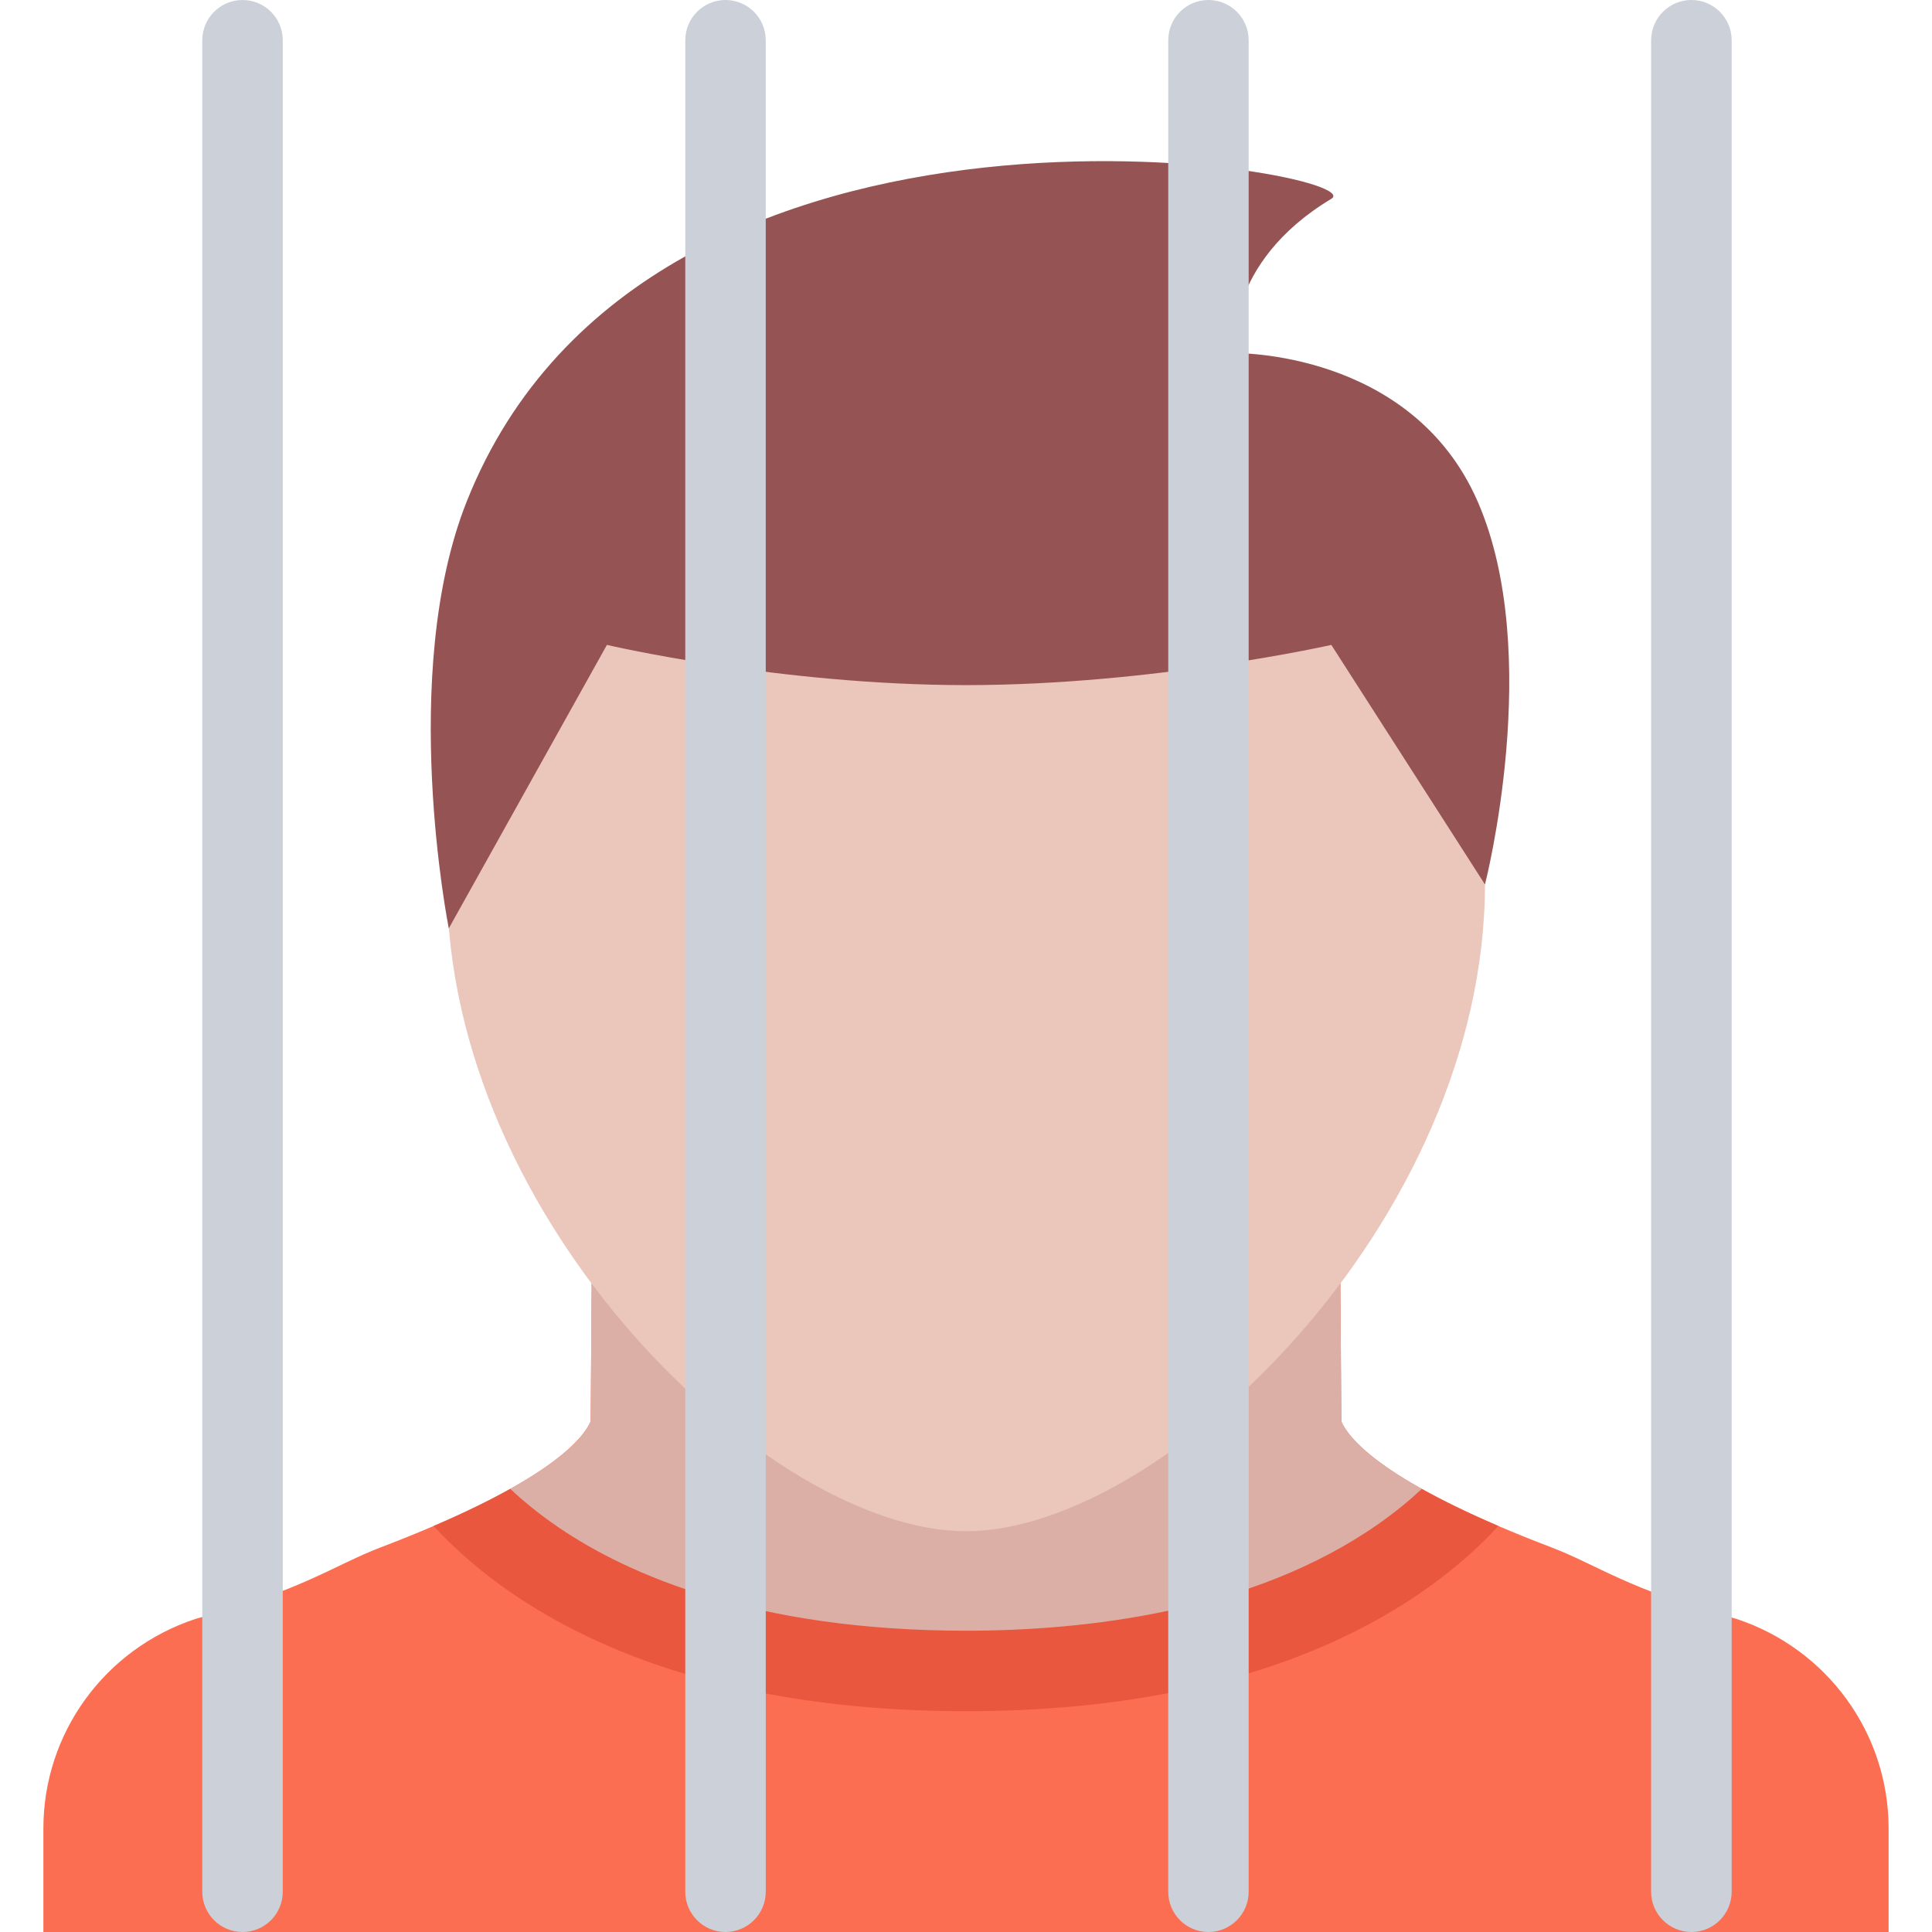
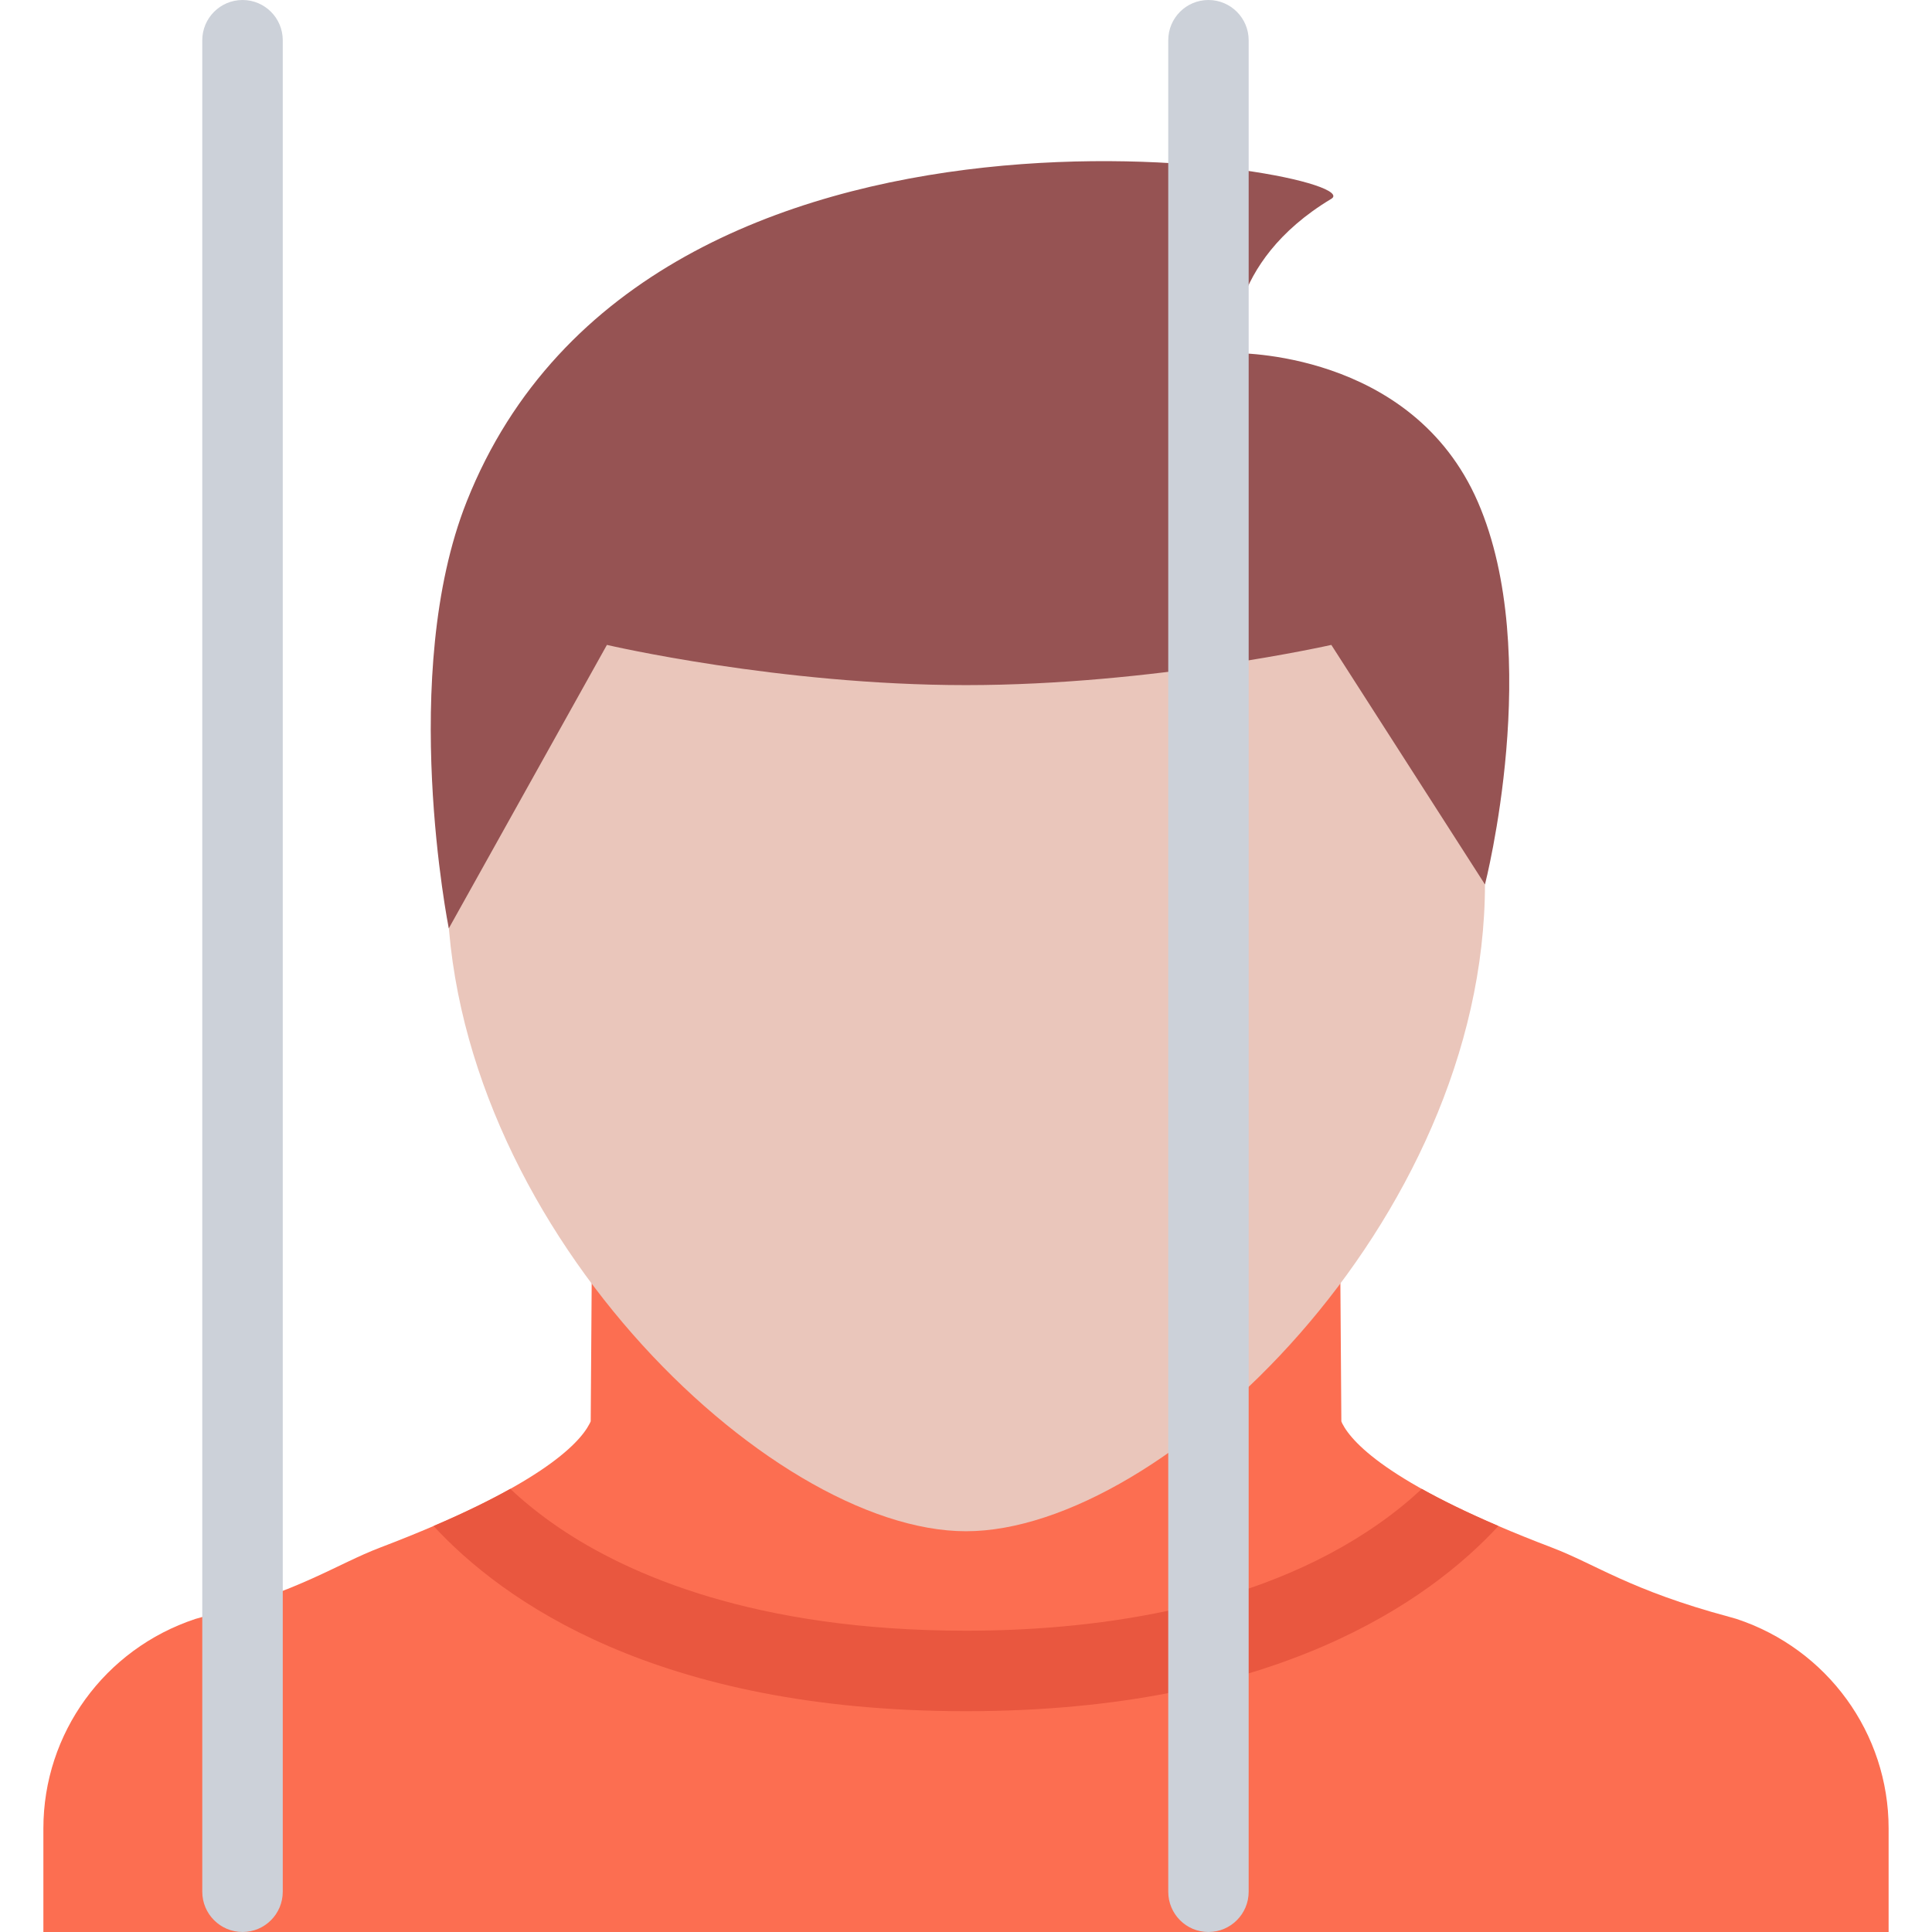
<svg xmlns="http://www.w3.org/2000/svg" height="800px" width="800px" version="1.1" id="Layer_1" viewBox="0 0 511.98 511.98" xml:space="preserve">
  <path style="fill:#FC6E51;" d="M460.174,429.014l-1.812-0.516c-26.469-7.109-35.405-13.938-47.187-18.422  c-41.811-15.921-52.685-27.404-55.466-32.826c-0.094-0.188-0.156-0.391-0.25-0.594l-0.343-48.545l-99.13-1.124l-99.105,1.124  l-0.344,48.545c-0.094,0.203-0.172,0.406-0.281,0.594c-2.781,5.422-13.64,16.905-55.436,32.826  c-11.78,4.484-20.733,11.312-47.201,18.422l-1.828,0.516c-24.093,7.969-40.295,30.311-40.295,55.529v27.437h244.49h244.498v-27.437  C500.484,459.325,484.265,436.983,460.174,429.014z" />
-   <path style="fill:#DBAFA5;" d="M386.769,399.719c-21.999-10.578-28.904-18.296-31.061-22.468c-0.094-0.188-0.156-0.391-0.25-0.594  l-0.343-48.545l-99.13-1.124l-99.105,1.124l-0.344,48.545c-0.094,0.203-0.172,0.406-0.281,0.594  c-2.125,4.172-9.031,11.89-31.03,22.468c17.703,17.827,55.982,43.092,130.761,43.092  C330.772,442.81,369.052,417.546,386.769,399.719z" />
  <path style="fill:#EAC6BB;" d="M393.519,234.178c0,89.356-85.184,171.602-137.533,171.602c-52.342,0-137.526-82.245-137.526-171.602  c0-89.372,61.576-148.323,137.526-148.323C331.96,85.856,393.519,144.807,393.519,234.178z" />
  <path style="fill:#E9573F;" d="M397.082,404.389c-8.281-3.547-14.938-6.827-20.312-9.827c-3.187,2.984-6.999,6.156-11.593,9.358  c-33.342,23.328-77.777,28.219-109.19,28.219c-55.904,0-89.527-14.859-107.871-27.312c-5.14-3.5-9.405-6.999-12.89-10.28  c-5.359,3-12.031,6.296-20.327,9.843c18.155,19.703,58.998,49.077,141.088,49.077C338.085,453.467,378.926,424.093,397.082,404.389z  " />
  <path style="fill:#965353;" d="M326.991,93.574c0,0-2.688-23.78,25.812-40.889c12.029-7.25-180.751-41.607-229.125,80.215  c-18.187,45.765-4.75,113.121-4.75,113.121l41.905-75.122c0,0,45.67,10.656,95.152,10.656c49.506,0,96.817-10.656,96.817-10.656  l40.716,63.482c0,0,15.656-60.935-1.875-101.34C374.114,92.637,326.991,93.574,326.991,93.574z" />
  <g>
    <path style="fill:#CCD1D9;" d="M64.275,511.98c-5.891,0-10.672-4.781-10.672-10.672V10.672C53.603,4.781,58.384,0,64.275,0   s10.656,4.781,10.656,10.672v490.637C74.931,507.199,70.166,511.98,64.275,511.98z" />
-     <path style="fill:#CCD1D9;" d="M448.236,511.98c-5.906,0-10.688-4.781-10.688-10.672V10.672C437.548,4.781,442.329,0,448.236,0   c5.875,0,10.656,4.781,10.656,10.672v490.637C458.892,507.199,454.111,511.98,448.236,511.98z" />
    <path style="fill:#CCD1D9;" d="M320.241,511.98c-5.906,0-10.655-4.781-10.655-10.672V10.672C309.586,4.781,314.335,0,320.241,0   c5.875,0,10.656,4.781,10.656,10.672v490.637C330.897,507.199,326.116,511.98,320.241,511.98z" />
-     <path style="fill:#CCD1D9;" d="M192.255,511.98c-5.891,0-10.656-4.781-10.656-10.672V10.672C181.599,4.781,186.365,0,192.255,0   s10.671,4.781,10.671,10.672v490.637C202.926,507.199,198.144,511.98,192.255,511.98z" />
  </g>
</svg>